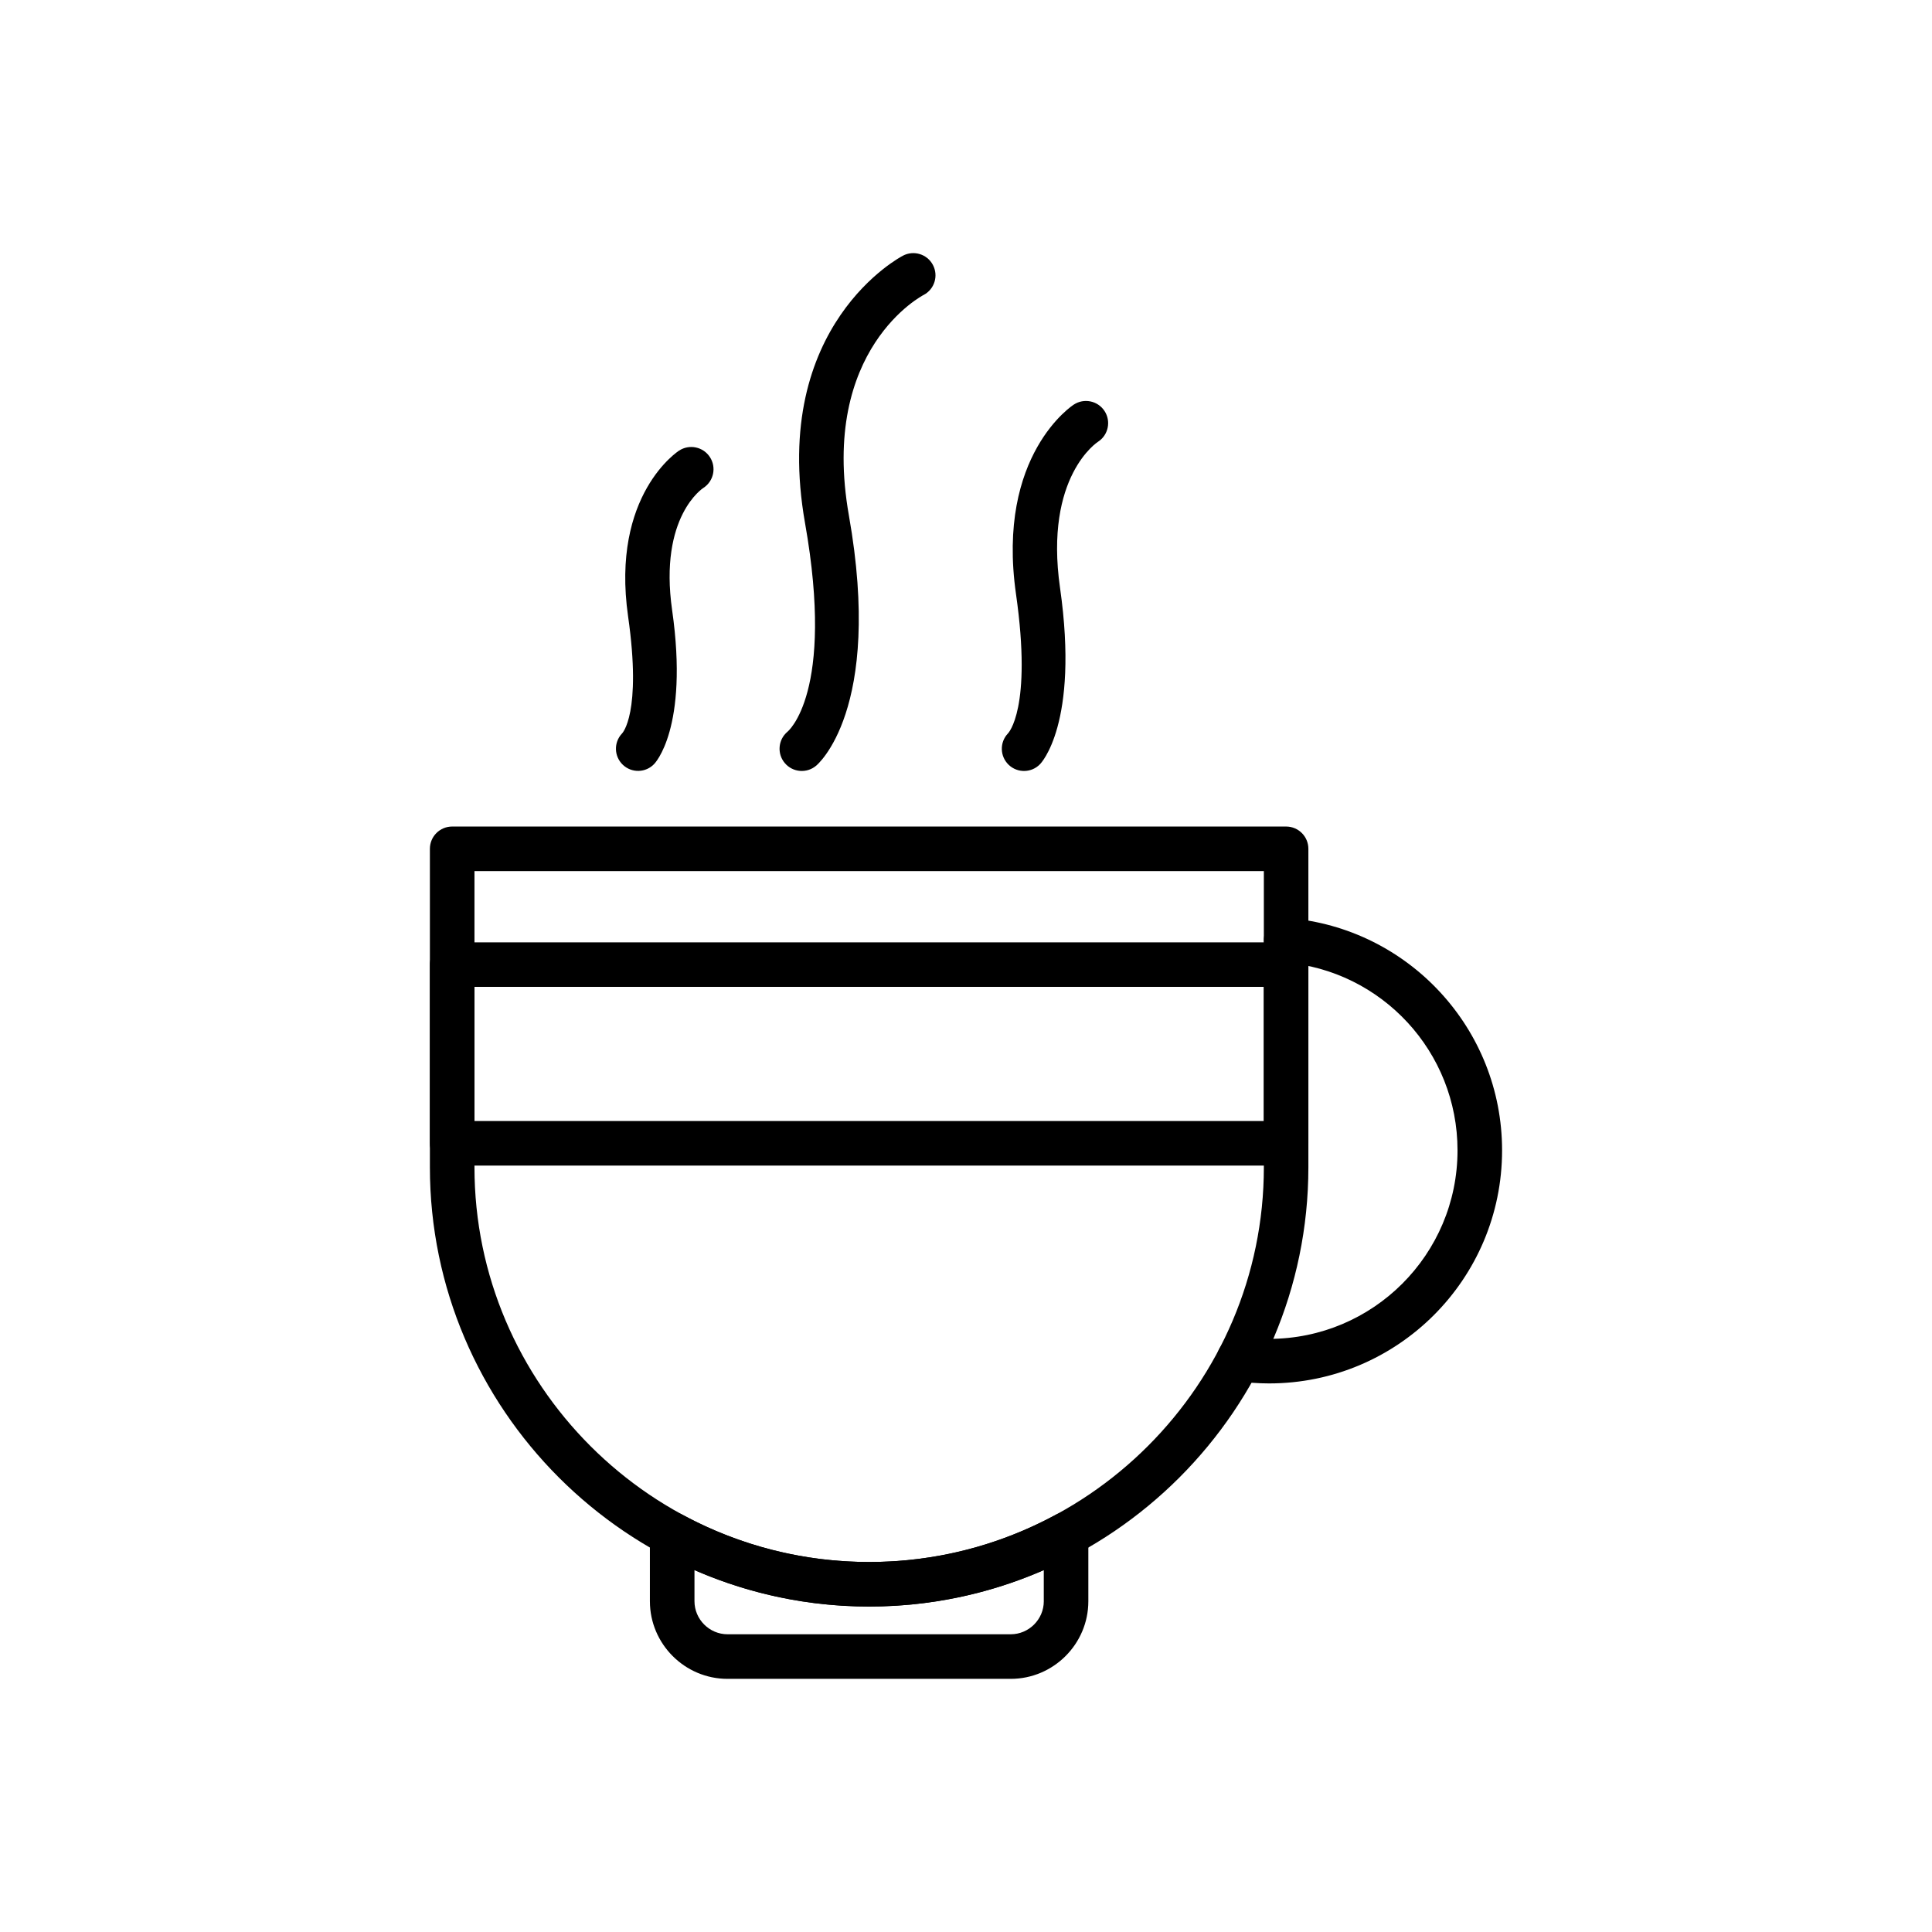
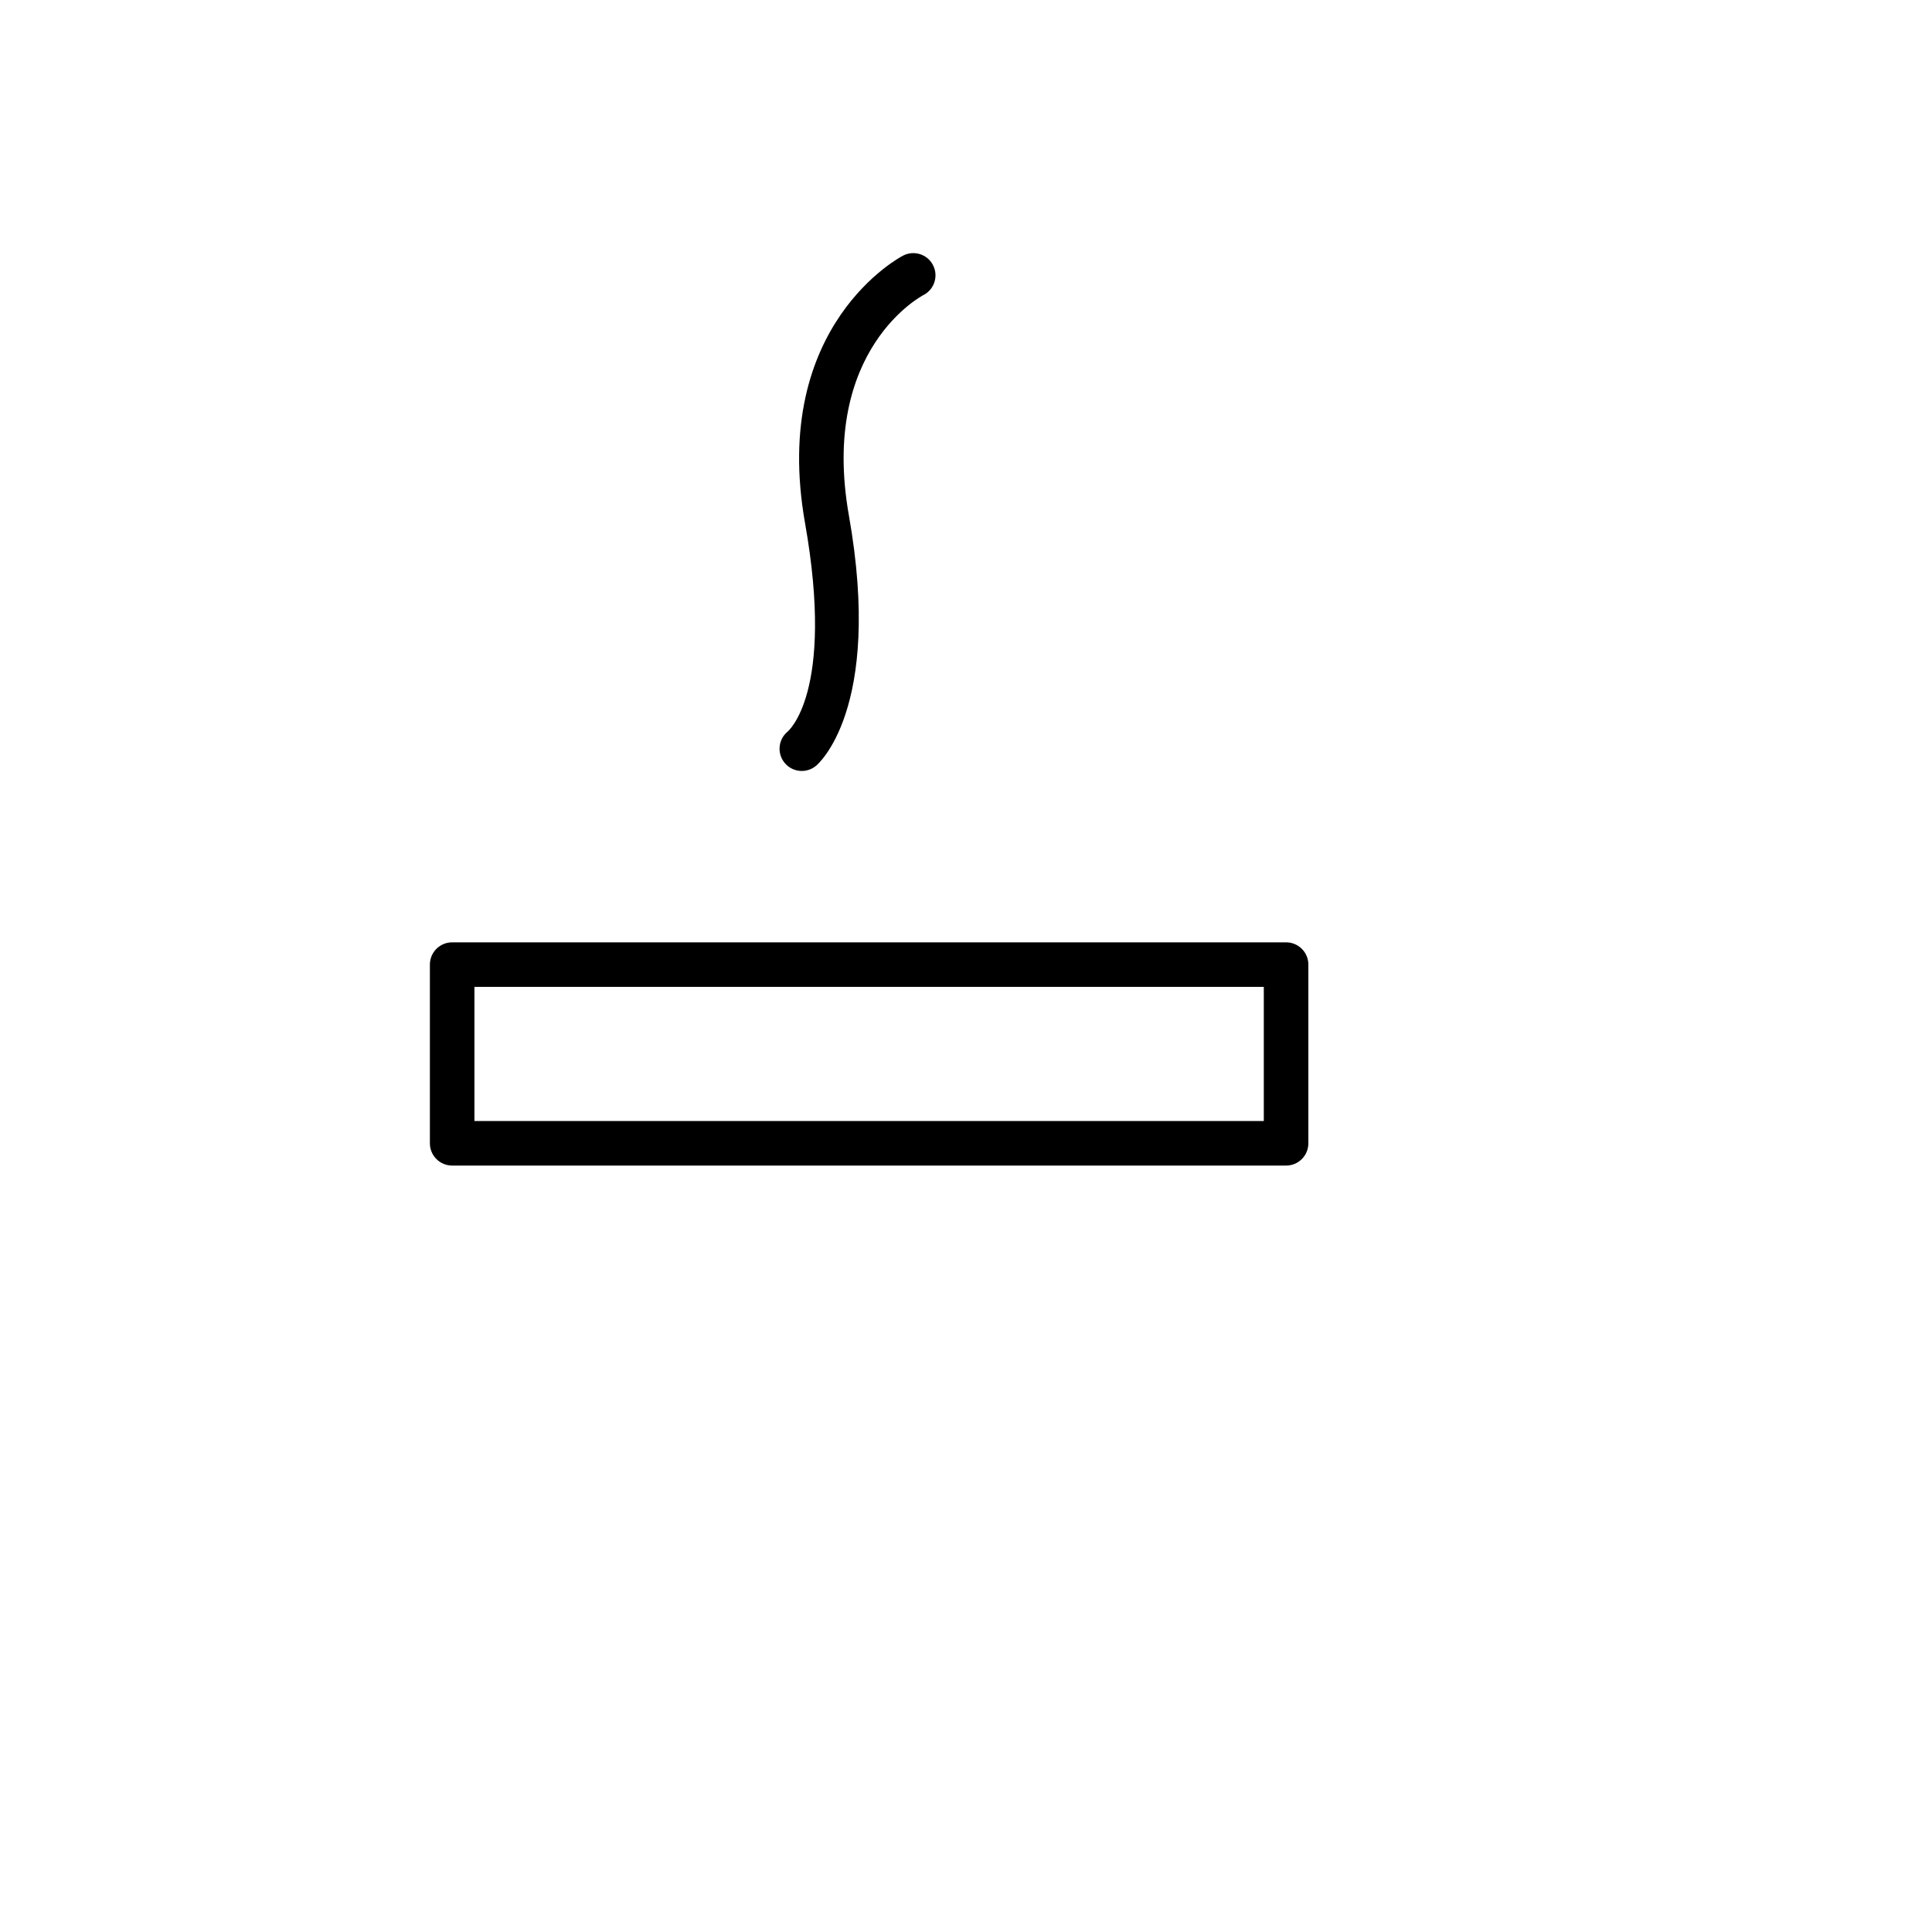
<svg xmlns="http://www.w3.org/2000/svg" fill="#000000" width="800px" height="800px" version="1.1" viewBox="144 144 512 512">
  <g>
-     <path d="m263.83 363.04h221c3.262 0 5.902 2.644 5.902 5.902v84.406c0 32.016-13.094 61.121-34.188 82.215s-50.199 34.188-82.215 34.188-61.121-13.094-82.215-34.188-34.188-50.199-34.188-82.215v-84.406c0-3.262 2.644-5.902 5.902-5.902zm215.1 11.809h-209.19v78.5c0 28.758 11.77 54.906 30.73 73.867 18.961 18.961 45.109 30.73 73.867 30.73 28.758 0 54.906-11.77 73.867-30.73 18.961-18.961 30.73-45.109 30.73-73.867v-78.5z" />
    <path d="m490.73 399.63v47.355c0 3.262-2.644 5.902-5.902 5.902h-221c-3.262 0-5.902-2.644-5.902-5.902v-47.355c0-3.262 2.644-5.902 5.902-5.902h221c3.262 0 5.902 2.644 5.902 5.902zm-11.809 41.453v-35.547h-209.19v35.547z" />
-     <path d="m432.41 550.75h0.004c0.004 0.07 0.004 0.141 0.004 0.211 0.004-0.035 0.004-0.008 0.004 0.234v17.148c0 5.664-2.312 10.809-6.039 14.531-3.727 3.727-8.871 6.039-14.531 6.039h-75.051c-5.664 0-10.809-2.312-14.531-6.039-3.727-3.727-6.039-8.871-6.039-14.531v-17.148c0-0.531 0.008 0.348 0.027-0.383l0.008-0.359 5.883 0.207-5.898-0.211c0.117-3.258 2.856-5.805 6.113-5.688 1.074 0.039 2.074 0.363 2.922 0.895 7.379 3.949 15.281 7.039 23.57 9.137 8.145 2.059 16.68 3.152 25.477 3.152 8.801 0 17.336-1.094 25.477-3.152 8.414-2.125 16.43-5.281 23.902-9.316l-0.004-0.012c2.867-1.551 6.449-0.48 8 2.391 0.5 0.922 0.727 1.922 0.707 2.898zm-11.797 17.59v-8.262c-5.762 2.519-11.758 4.582-17.949 6.148-9.098 2.297-18.59 3.519-28.336 3.519-9.746 0-19.242-1.223-28.336-3.523-6.191-1.566-12.191-3.629-17.949-6.148v8.262c0 2.402 0.988 4.594 2.578 6.184 1.59 1.59 3.781 2.578 6.184 2.578h75.051c2.402 0 4.594-0.988 6.184-2.578 1.59-1.59 2.578-3.781 2.578-6.184z" />
-     <path d="m485.29 387.3c-3.246-0.254-6.086 2.172-6.344 5.418-0.254 3.246 2.172 6.086 5.418 6.344 12.898 1.035 24.41 6.965 32.68 15.934 8.203 8.898 13.215 20.789 13.215 33.863 0 13.797-5.59 26.285-14.633 35.324-9.039 9.039-21.531 14.633-35.324 14.633-1.281 0-2.469-0.039-3.57-0.117-1.211-0.086-2.391-0.211-3.539-0.375-3.223-0.457-6.207 1.781-6.664 5.004s1.781 6.207 5.004 6.664c1.461 0.207 2.918 0.363 4.367 0.465 1.531 0.109 3 0.164 4.402 0.164 17.055 0 32.496-6.914 43.676-18.09 11.176-11.176 18.09-26.617 18.09-43.676 0-16.137-6.199-30.836-16.352-41.844-10.23-11.098-24.477-18.438-40.43-19.715z" />
-     <path d="m435.02 261.05c2.711-1.781 3.465-5.43 1.684-8.141s-5.43-3.465-8.141-1.684c-0.059 0.039-20.605 13.141-15.312 50.211 4.356 30.5-2.121 36.914-2.137 36.934-2.242 2.356-2.148 6.082 0.207 8.324 2.356 2.242 6.082 2.148 8.324-0.207 0.031-0.031 10.445-10.508 5.273-46.711-4.234-29.629 10.059-38.699 10.098-38.727z" />
-     <path d="m388.8 222.15c2.867-1.527 3.949-5.09 2.422-7.957-1.527-2.867-5.09-3.949-7.957-2.422-0.102 0.055-35.25 18.133-25.922 70.859 7.984 45.141-4.629 55.266-4.668 55.297-2.484 2.102-2.793 5.82-0.691 8.301 2.102 2.484 5.82 2.793 8.301 0.691 0.051-0.043 17.852-14.477 8.68-66.32-7.828-44.258 19.754-58.41 19.832-58.453z" />
-     <path d="m330.42 273.29c2.727-1.781 3.488-5.438 1.707-8.164-1.781-2.727-5.438-3.488-8.164-1.707-0.051 0.035-18.137 11.562-13.512 43.938 3.688 25.805-1.598 31.016-1.613 31.031-2.231 2.356-2.125 6.074 0.23 8.301 2.356 2.231 6.074 2.125 8.301-0.23 0.027-0.027 9.242-9.312 4.75-40.766-3.555-24.883 8.266-32.383 8.301-32.406z" />
+     <path d="m388.8 222.15c2.867-1.527 3.949-5.09 2.422-7.957-1.527-2.867-5.09-3.949-7.957-2.422-0.102 0.055-35.25 18.133-25.922 70.859 7.984 45.141-4.629 55.266-4.668 55.297-2.484 2.102-2.793 5.82-0.691 8.301 2.102 2.484 5.82 2.793 8.301 0.691 0.051-0.043 17.852-14.477 8.68-66.32-7.828-44.258 19.754-58.41 19.832-58.453" />
  </g>
</svg>